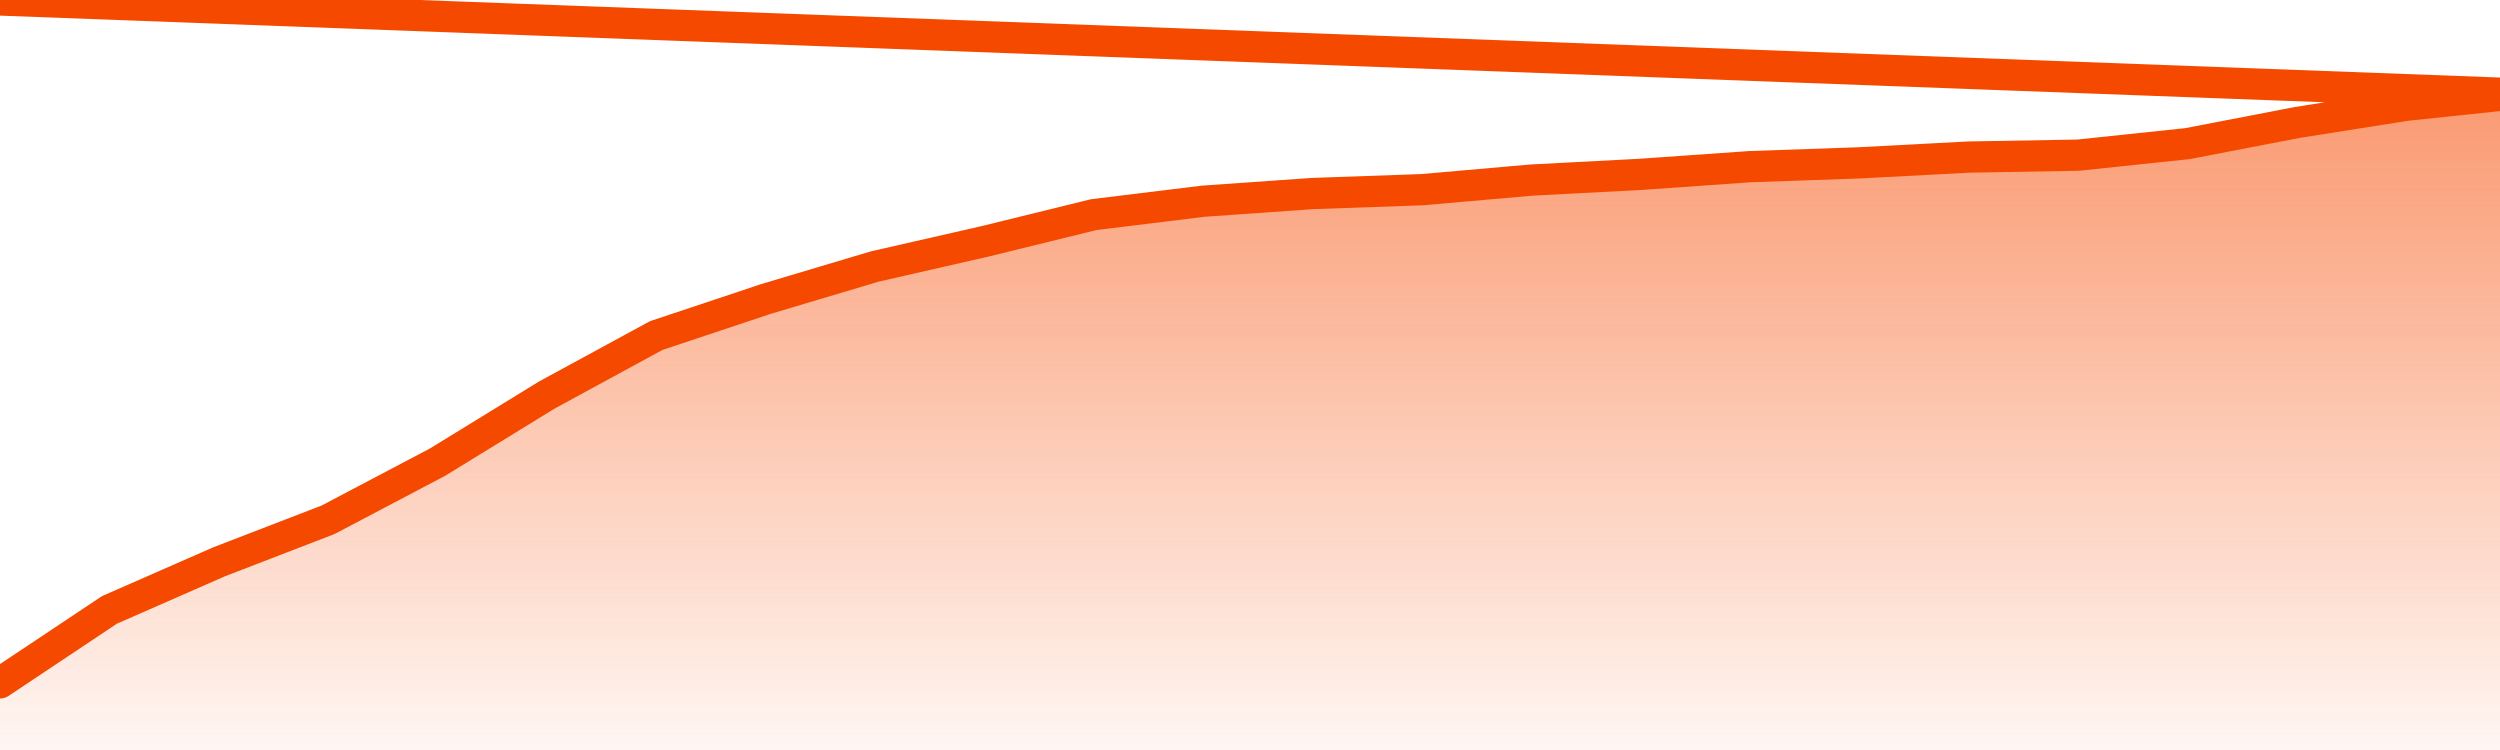
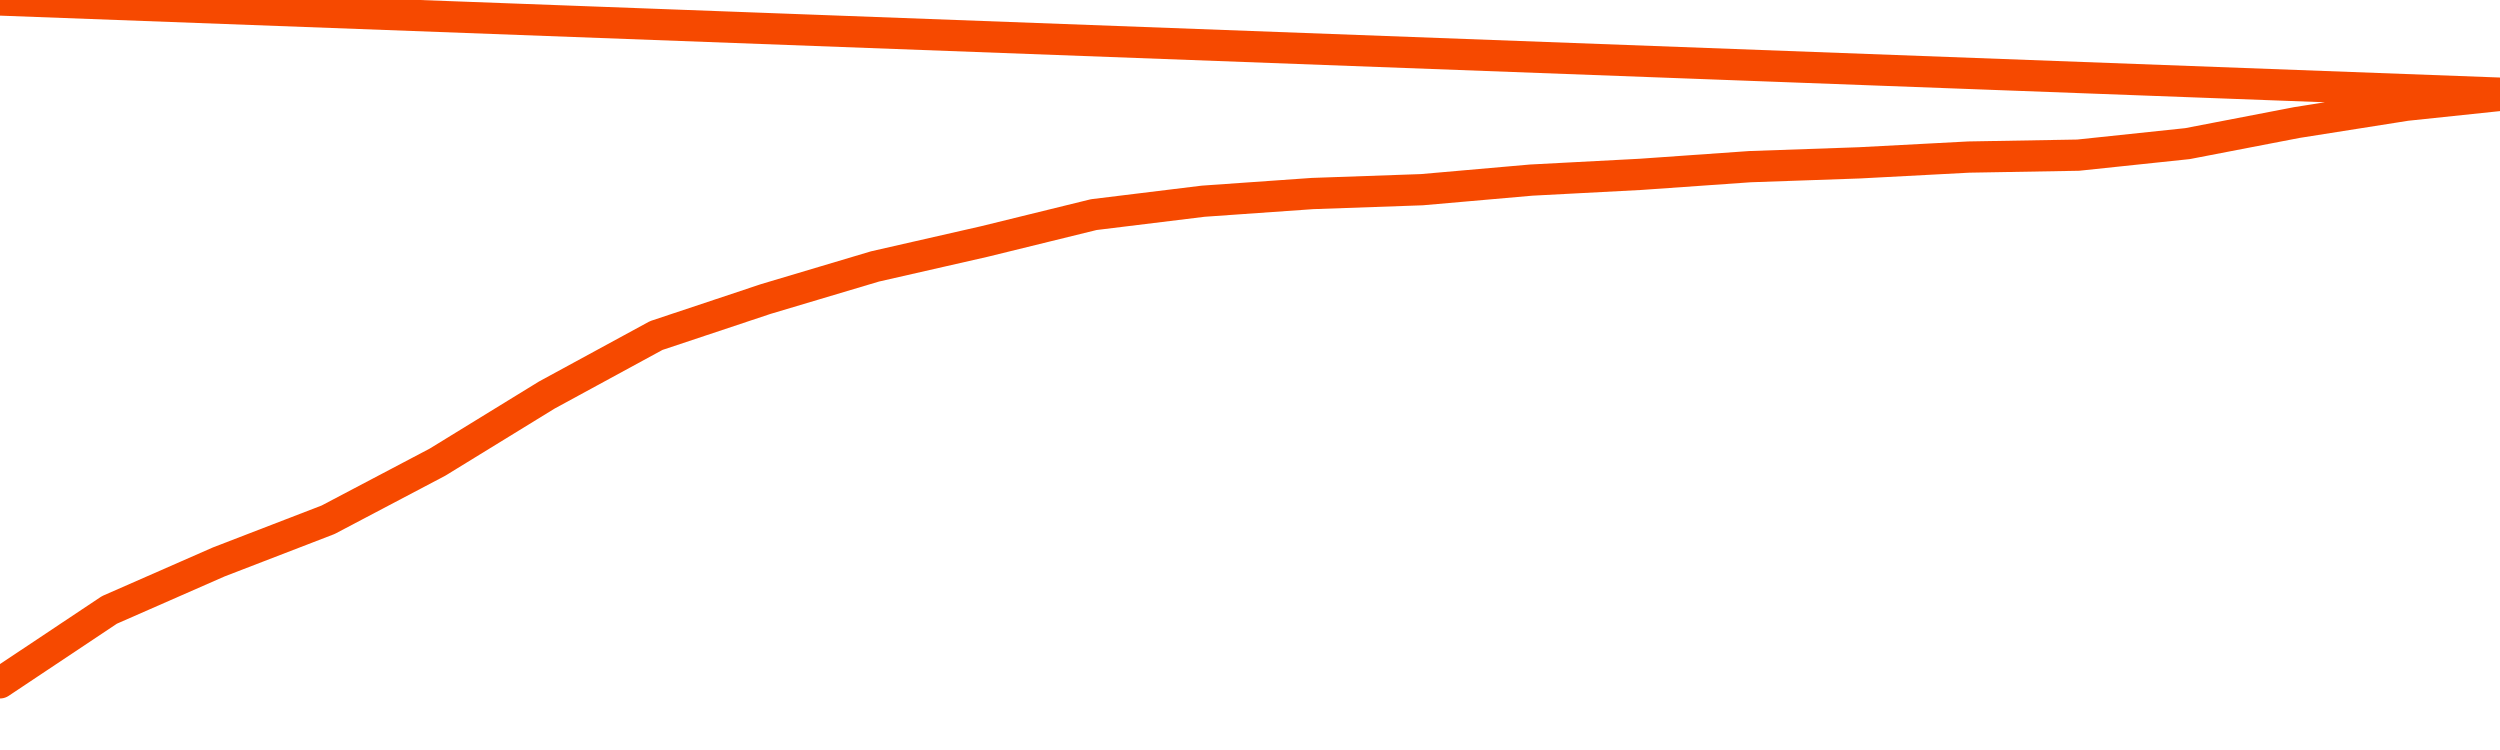
<svg xmlns="http://www.w3.org/2000/svg" version="1.1" width="80" height="24" viewBox="0 0 80 24">
  <defs>
    <linearGradient x1=".5" x2=".5" y2="1" id="gradient">
      <stop offset="0" stop-color="#F64900" />
      <stop offset="1" stop-color="#f64900" stop-opacity="0" />
    </linearGradient>
  </defs>
-   <path fill="url(#gradient)" fill-opacity="0.56" stroke="none" d="M 0,26 0.0,21.851 3.5,19.518 7.0,17.982 10.5,16.632 14.0,14.789 17.5,12.64 21.0,10.737 24.5,9.57 28.0,8.526 31.5,7.728 35.0,6.868 38.5,6.439 42.0,6.193 45.5,6.07 49.0,5.763 52.5,5.579 56.0,5.333 59.5,5.211 63.0,5.026 66.5,4.965 70.0,4.596 73.5,3.921 77.0,3.368 80.5,3.0 82,26 Z" />
  <path fill="none" stroke="#F64900" stroke-width="1" stroke-linejoin="round" stroke-linecap="round" d="M 0.0,21.851 3.5,19.518 7.0,17.982 10.5,16.632 14.0,14.789 17.5,12.64 21.0,10.737 24.5,9.57 28.0,8.526 31.5,7.728 35.0,6.868 38.5,6.439 42.0,6.193 45.5,6.07 49.0,5.763 52.5,5.579 56.0,5.333 59.5,5.211 63.0,5.026 66.5,4.965 70.0,4.596 73.5,3.921 77.0,3.368 80.5,3.0.join(' ') }" />
</svg>